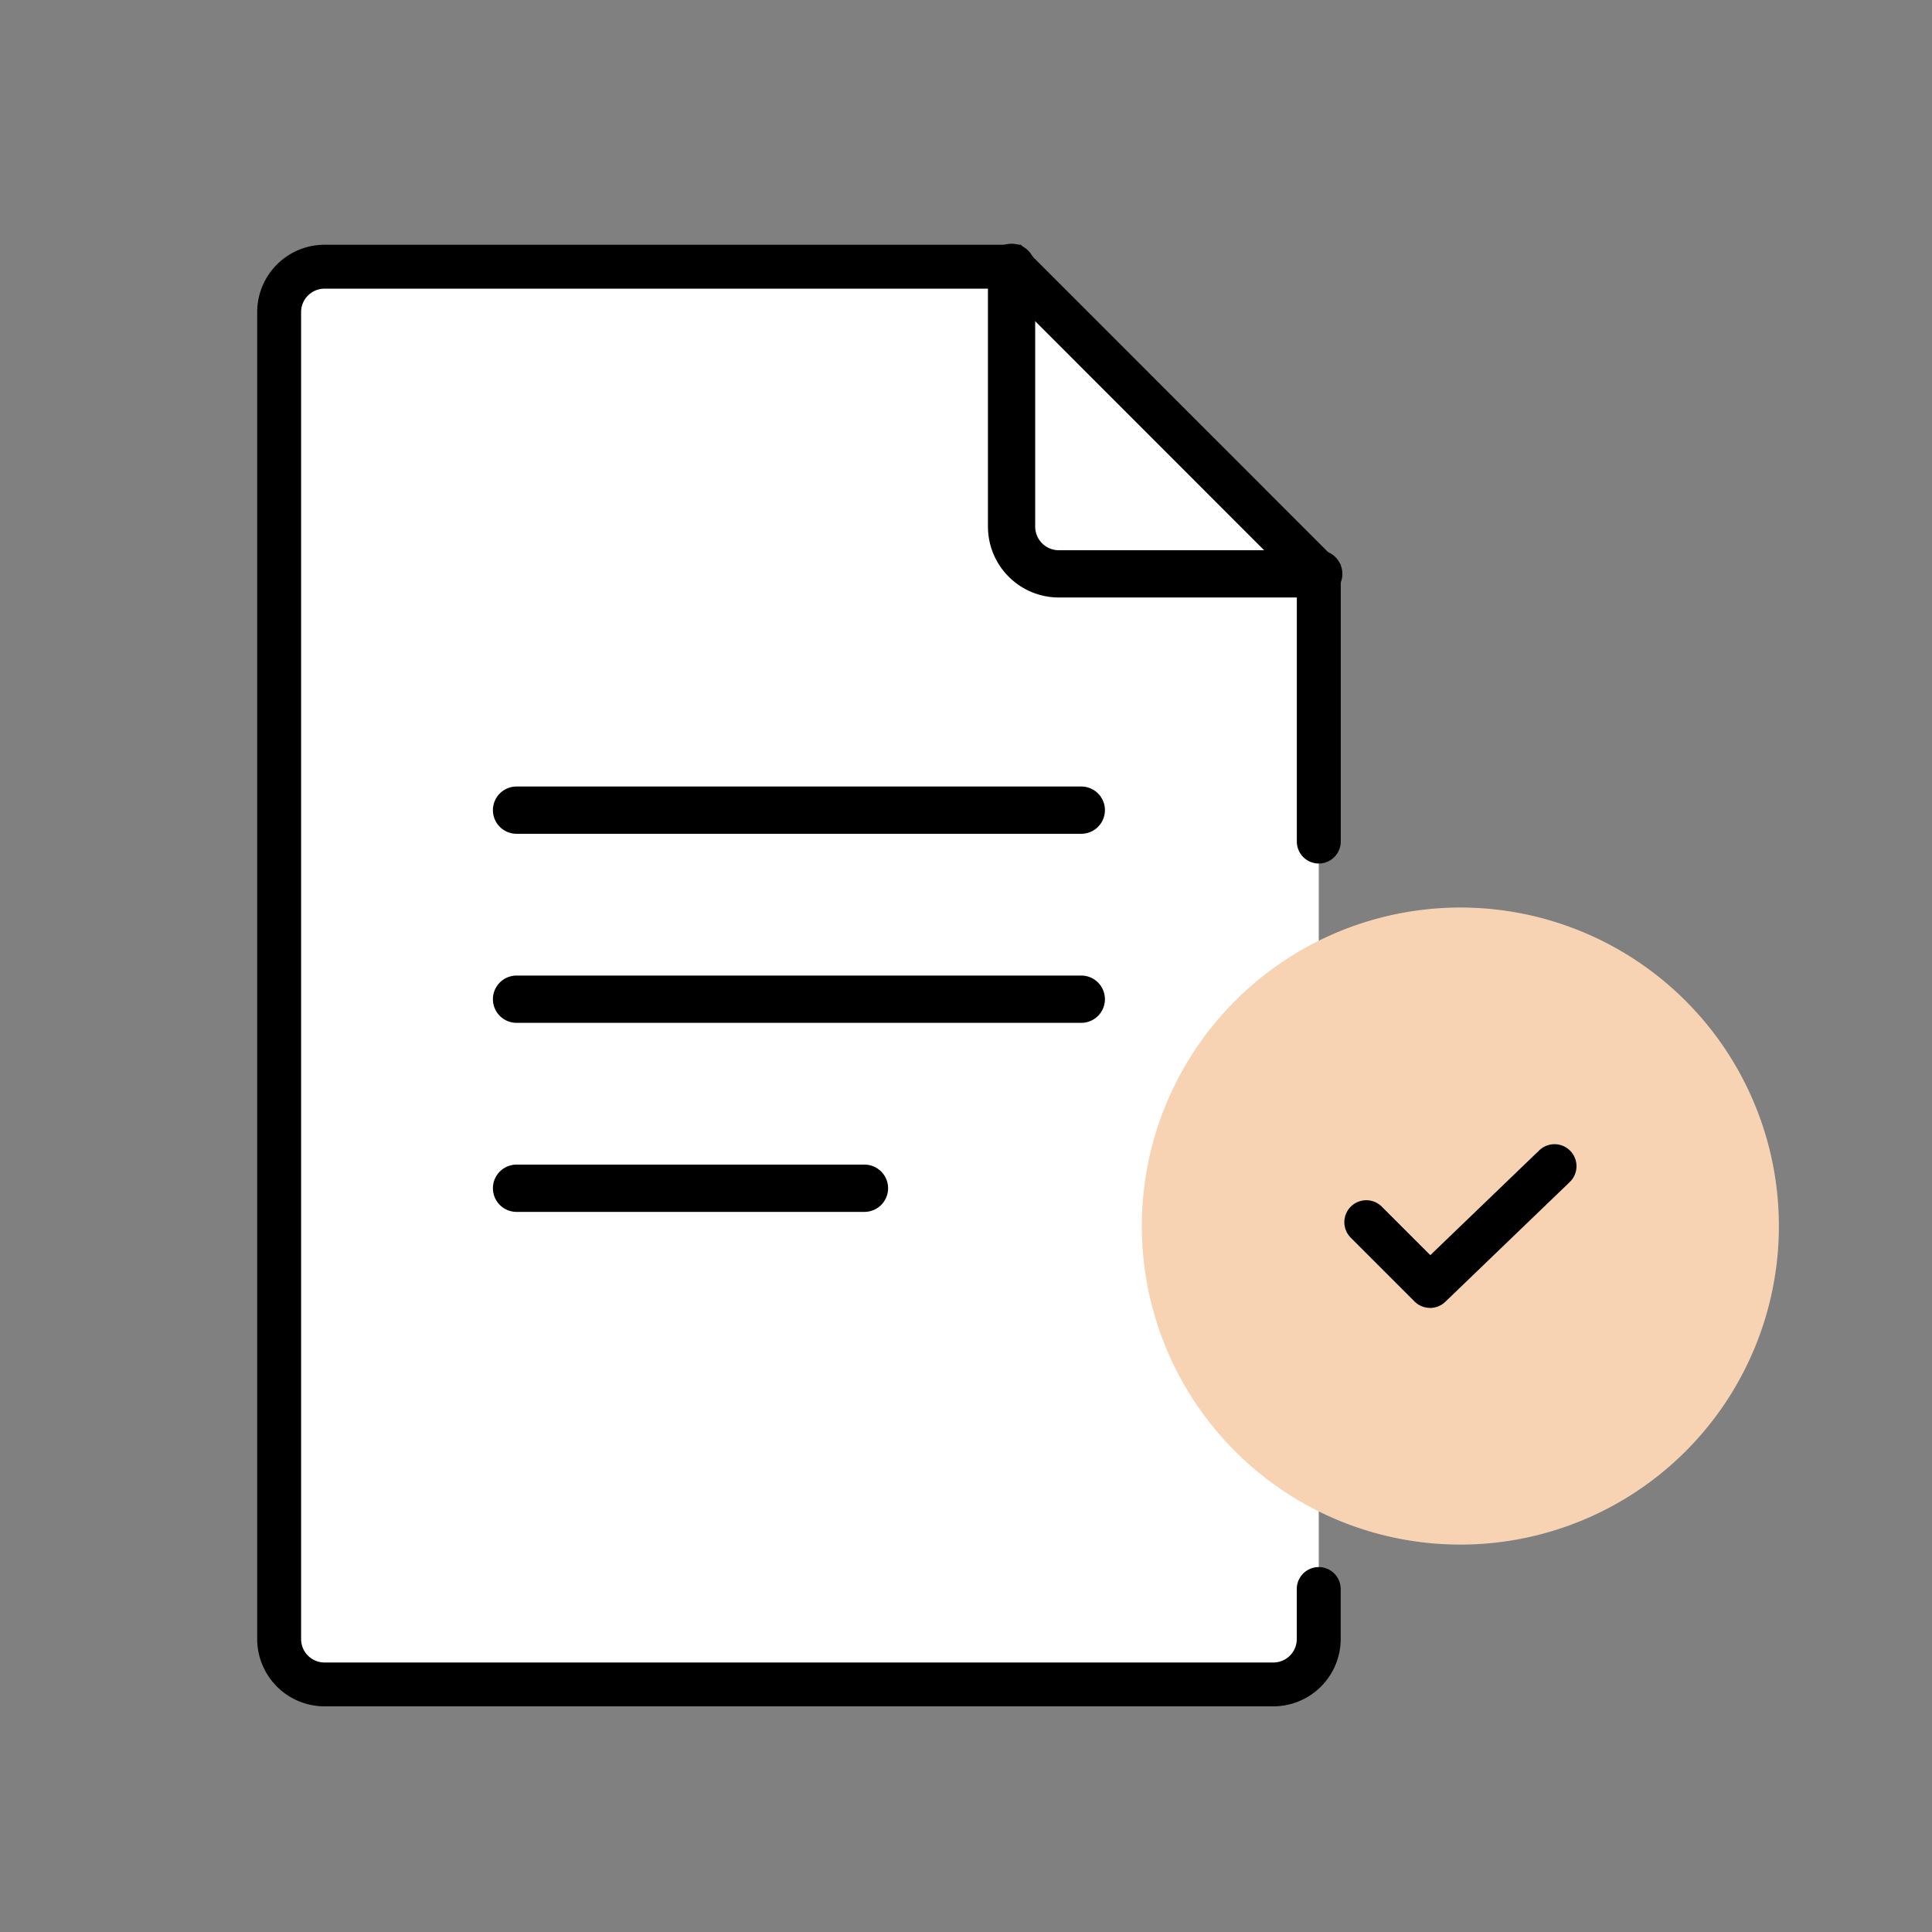
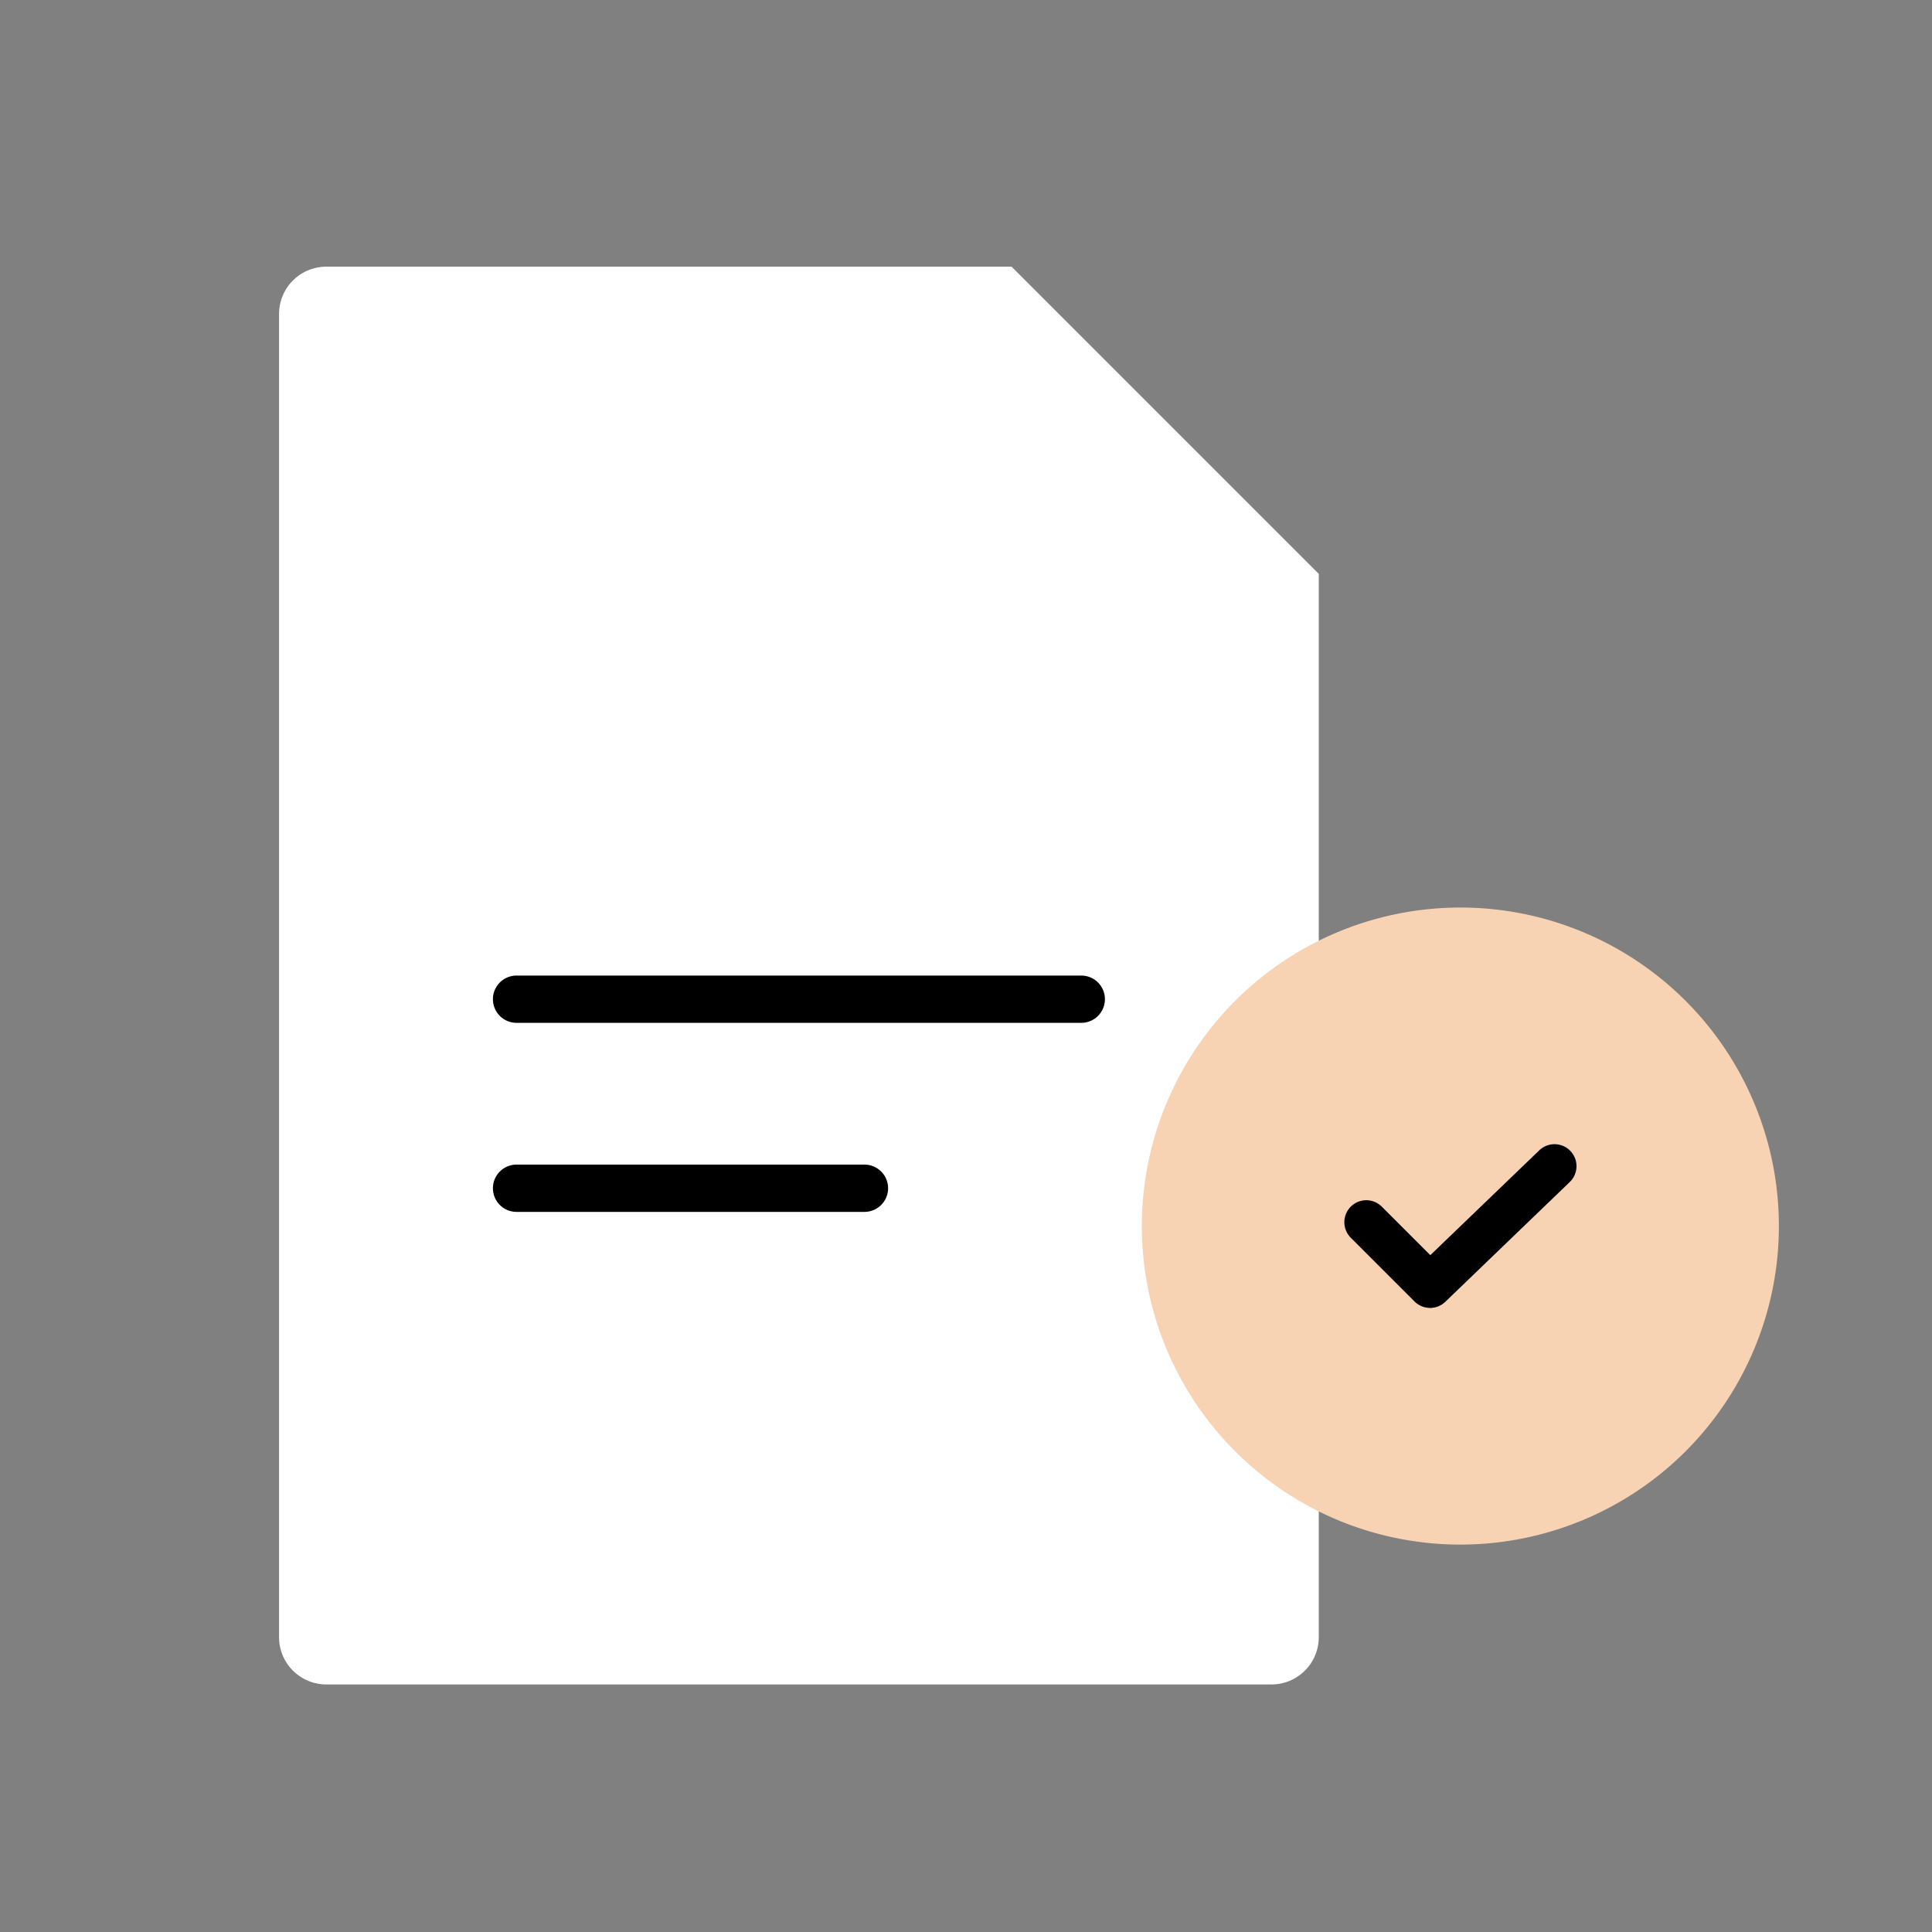
<svg xmlns="http://www.w3.org/2000/svg" width="100" height="100" viewBox="0 0 100 100">
  <rect x="0" y="0" width="100" height="100" fill="#808080" stroke="none" />
  <defs>
    <clipPath id="a">
      <rect width="100" height="100" fill="none" />
    </clipPath>
  </defs>
  <g clip-path="url(#a)">
    <path d="M66.526,41.319V28.047l-15.9-15.9H15.158a2.447,2.447,0,0,0-2.447,2.447V83.084a2.447,2.447,0,0,0,2.447,2.447H64.079a2.447,2.447,0,0,0,2.447-2.447V71.1" transform="translate(1.733 1.656)" fill="#fff" />
-     <path d="M62.122,29.416H48.668A3.67,3.67,0,0,1,45,25.747V12.294a1.223,1.223,0,0,1,2.445,0V25.747a1.223,1.223,0,0,0,1.224,1.223H62.122a1.223,1.223,0,0,1,0,2.447" transform="translate(6.136 1.51)" />
-     <path d="M52.905,38.272H23.675a1.223,1.223,0,0,1,0-2.447H52.905a1.223,1.223,0,0,1,0,2.447" transform="translate(3.062 4.885)" />
    <path d="M52.905,46.883H23.675a1.223,1.223,0,0,1,0-2.447H52.905a1.223,1.223,0,0,1,0,2.447" transform="translate(3.062 6.059)" />
    <path d="M41.682,55.493H23.675a1.223,1.223,0,0,1,0-2.447H41.682a1.223,1.223,0,0,1,0,2.447" transform="translate(3.062 7.234)" />
-     <path d="M64.312,86.8H15.2a3.489,3.489,0,0,1-3.485-3.485V14.633A3.489,3.489,0,0,1,15.2,11.148h36.04L67.8,27.713V42.039a1.136,1.136,0,1,1-2.273,0V28.654L50.3,13.421H15.2a1.213,1.213,0,0,0-1.212,1.213V83.318A1.214,1.214,0,0,0,15.2,84.531H64.312a1.214,1.214,0,0,0,1.212-1.213v-2.59a1.136,1.136,0,0,1,2.273,0v2.59A3.489,3.489,0,0,1,64.312,86.8" transform="translate(1.597 1.52)" />
    <path d="M68.5,41.337A16.487,16.487,0,1,1,52.009,57.825,16.488,16.488,0,0,1,68.5,41.337" transform="translate(7.092 5.637)" fill="#f7d3b3" />
    <path d="M65.666,60.59a1.133,1.133,0,0,1-.8-.333l-3.3-3.3a1.136,1.136,0,0,1,1.607-1.607l2.51,2.51,5.64-5.426A1.136,1.136,0,1,1,72.9,54.075l-6.443,6.2a1.134,1.134,0,0,1-.788.317" transform="translate(8.35 7.107)" />
  </g>
</svg>